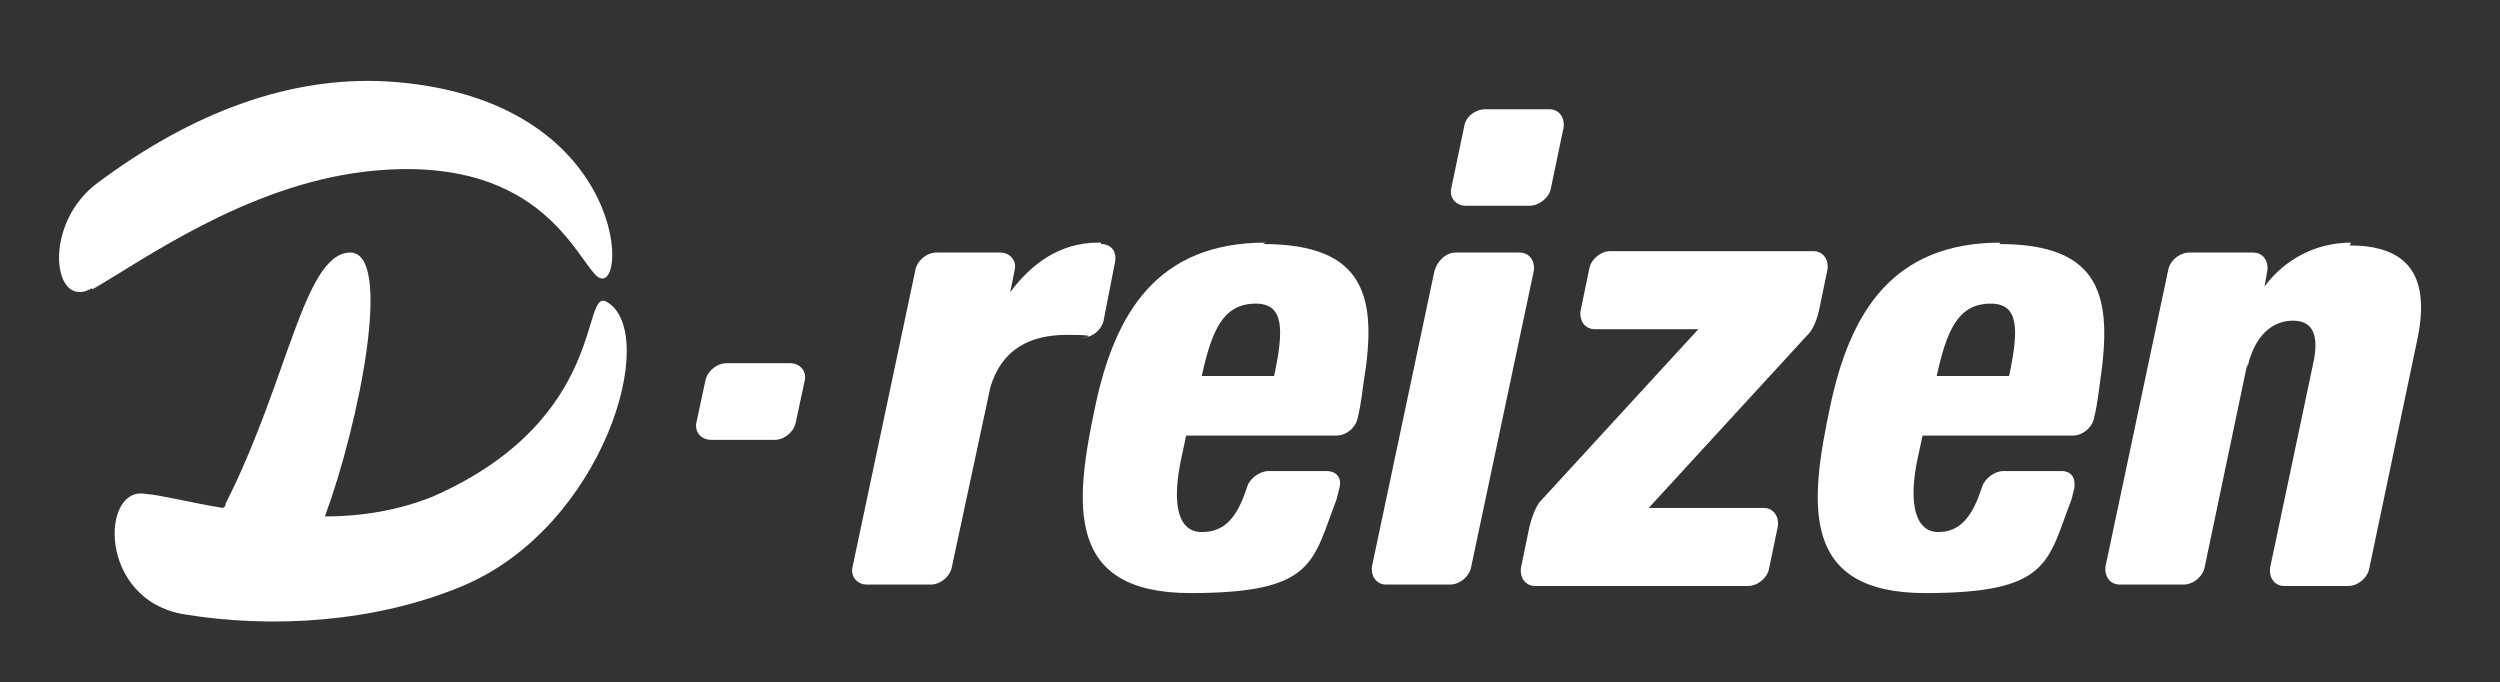
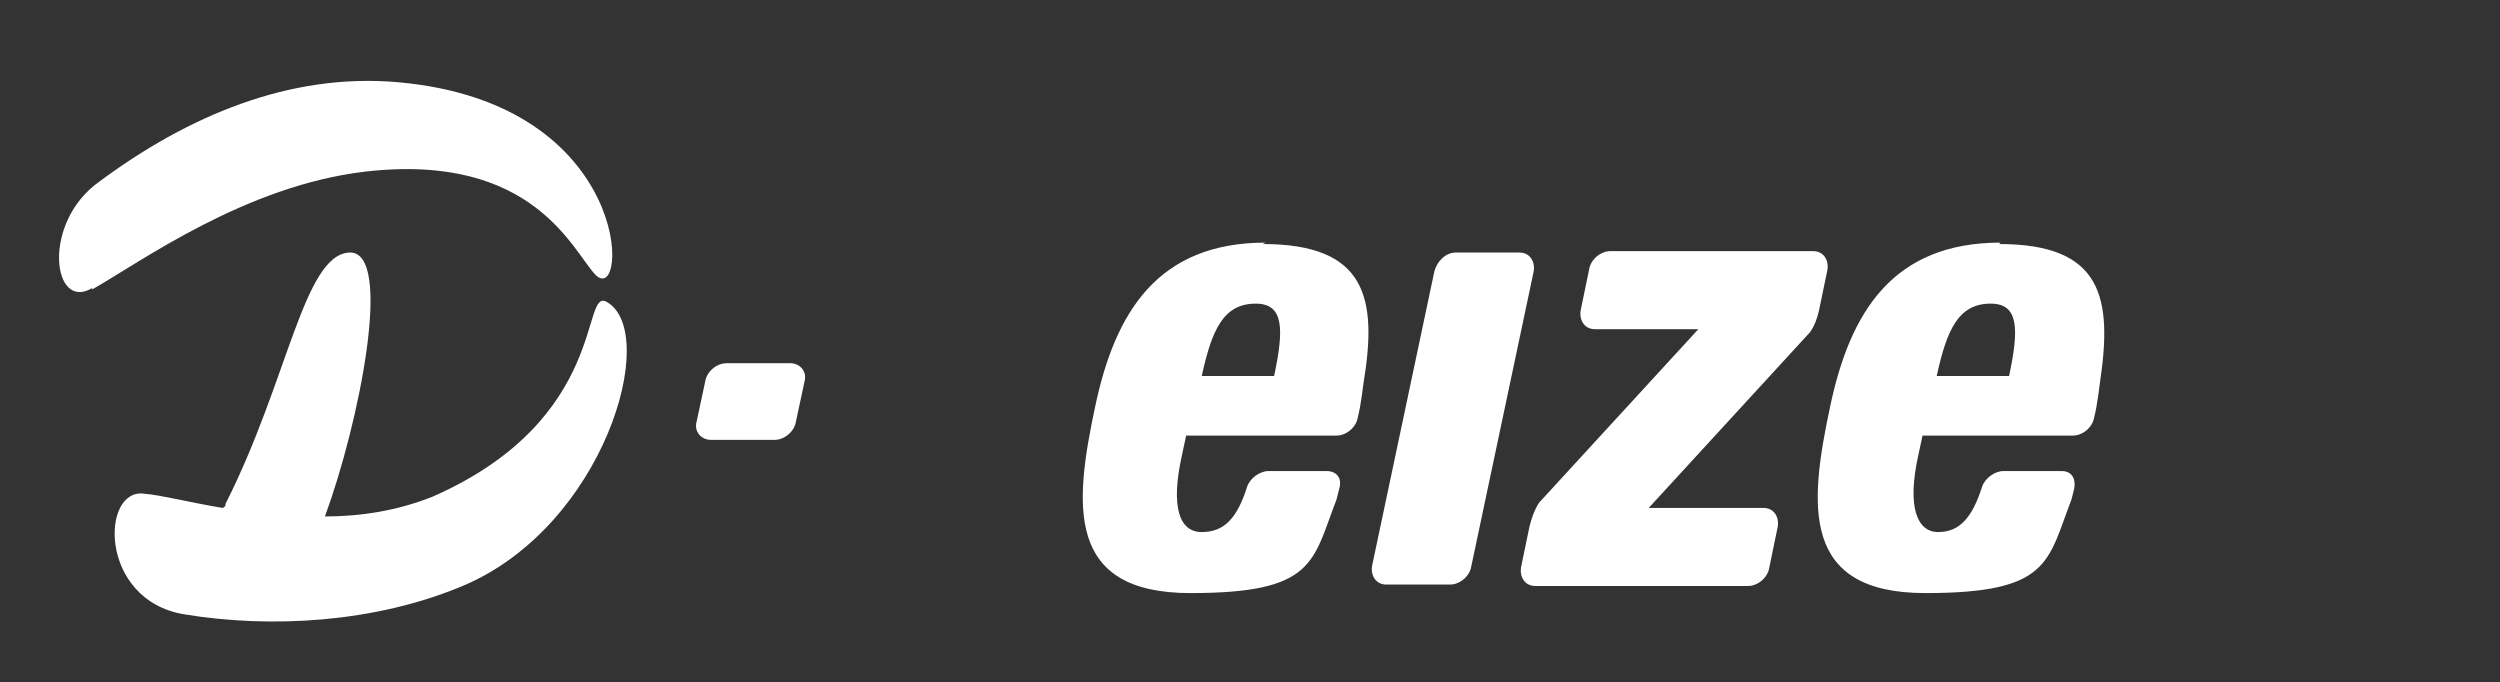
<svg xmlns="http://www.w3.org/2000/svg" id="Layer_1" version="1.1" viewBox="0 0 176.2 48.1">
  <rect x="0" y="0" width="176.2" height="48.1" fill="#333333" stroke="none" />
  <defs>
    <style>
      .st0 {
        clip-path: url(#clippath-6);
      }

      .st1 {
        clip-path: url(#clippath-7);
      }

      .st2 {
        clip-path: url(#clippath-4);
      }

      .st3 {
        clip-path: url(#clippath-9);
      }

      .st4, .st5 {
        fill: #fff;
      }

      .st5 {
        fill-rule: evenodd;
      }

      .st6 {
        fill: none;
      }

      .st7 {
        clip-path: url(#clippath-1);
      }

      .st8 {
        clip-path: url(#clippath-5);
      }

      .st9 {
        clip-path: url(#clippath-8);
      }

      .st10 {
        clip-path: url(#clippath-3);
      }

      .st11 {
        clip-path: url(#clippath-2);
      }

      .st12 {
        clip-path: url(#clippath);
      }
    </style>
    <clipPath id="clippath">
      <rect class="st6" width="176.2" height="48.1" />
    </clipPath>
    <clipPath id="clippath-1">
      <rect class="st6" width="176.2" height="48.1" />
    </clipPath>
    <clipPath id="clippath-2">
-       <rect class="st6" width="176.2" height="48.1" />
-     </clipPath>
+       </clipPath>
    <clipPath id="clippath-3">
      <rect class="st6" width="176.2" height="48.1" />
    </clipPath>
    <clipPath id="clippath-4">
      <rect class="st6" width="176.2" height="48.1" />
    </clipPath>
    <clipPath id="clippath-5">
      <rect class="st6" width="176.2" height="48.1" />
    </clipPath>
    <clipPath id="clippath-6">
      <rect class="st6" width="176.2" height="48.1" />
    </clipPath>
    <clipPath id="clippath-7">
      <rect class="st6" width="176.2" height="48.1" />
    </clipPath>
    <clipPath id="clippath-8">
      <rect class="st6" width="176.2" height="48.1" />
    </clipPath>
    <clipPath id="clippath-9">
      <rect class="st6" width="176.2" height="48.1" />
    </clipPath>
  </defs>
  <g id="Logo">
    <g>
      <g class="st12">
        <path class="st4" d="M127.7,17.7h-14.2c-.7,0-1.4.6-1.5,1.3l-.6,2.9c-.1.7.3,1.3,1,1.3h7.3l-11.2,12.2s-.4.5-.7,1.7l-.6,2.9c-.1.7.3,1.3,1,1.3h15c.7,0,1.4-.6,1.5-1.3l.6-2.9c.1-.7-.3-1.3-1-1.3h-8.1l11.2-12.2s.5-.4.8-1.7l.6-2.9c.1-.7-.3-1.3-1-1.3" />
      </g>
      <g class="st7">
        <path class="st4" d="M103.7,39.9c-.1.7-.8,1.3-1.5,1.3h-4.5c-.7,0-1.1-.6-1-1.3l4.4-20.8c.2-.7.8-1.3,1.5-1.3h4.5c.7,0,1.1.6,1,1.3l-4.4,20.8Z" />
      </g>
      <g class="st11">
-         <path class="st4" d="M77.6,17.1h-.2c-2.8,0-4.8,1.6-6.2,3.5l.3-1.5c.2-.7-.3-1.3-1-1.3h-4.5c-.7,0-1.4.6-1.5,1.3l-4.4,20.8c-.2.7.3,1.3,1,1.3h4.5c.7,0,1.4-.6,1.5-1.3l2.7-12.6c.8-2.7,2.8-3.7,5.4-3.7s1.1.2,1.1.2c.7,0,1.4-.6,1.5-1.3l.8-4.1c.1-.7-.3-1.2-1-1.2" />
-       </g>
+         </g>
      <g class="st10">
        <path class="st4" d="M89.2,17.1c-7.6,0-10.6,4.9-12,11.5-1.5,7-2.1,13.2,6.7,13.2s8.6-2.2,10.3-6.6l.2-.8c.2-.7-.2-1.2-.9-1.2h-.6s-3.5,0-3.5,0c-.6,0-1.3.5-1.5,1.1h0c-.7,2.2-1.6,3.2-3.2,3.2s-2.2-1.8-1.4-5.4l.3-1.4h10.6c.7,0,1.4-.6,1.5-1.3.2-.7.4-2.4.4-2.4,1-6,.2-9.8-7.1-9.8M89.8,26.5h-5.1c.7-3.2,1.5-5.1,3.8-5.1,2,0,2,1.8,1.3,5.1" />
      </g>
      <g class="st2">
        <path class="st4" d="M141,17.1c-7.6,0-10.6,4.9-12,11.5-1.5,7-2.1,13.2,6.7,13.2s8.6-2.2,10.3-6.6l.2-.8c.1-.7-.2-1.2-.9-1.2h-.6s-3.5,0-3.5,0c-.6,0-1.3.5-1.5,1.1h0c-.7,2.2-1.6,3.2-3.1,3.2s-2.2-1.8-1.4-5.4l.3-1.4h10.6c.7,0,1.4-.6,1.5-1.3.2-.7.4-2.4.4-2.4.9-6,.2-9.8-7.1-9.8M141.6,26.5h-5.1c.7-3.2,1.5-5.1,3.8-5.1,2,0,2,1.8,1.3,5.1" />
      </g>
      <g class="st8">
-         <path class="st4" d="M165.7,17.1c-2.5,0-4.7,1.2-6.1,3.1l.2-1.1c.1-.7-.3-1.3-1-1.3h-4.5c-.7,0-1.4.6-1.5,1.3l-4.4,20.8c-.1.7.3,1.3,1,1.3h4.5c.7,0,1.4-.6,1.5-1.3l3-14.3v.3c.5-2.3,1.8-3.3,3.2-3.3s1.8,1,1.5,2.7l-3.1,14.7c-.1.7.3,1.3,1,1.3h4.5c.7,0,1.4-.6,1.5-1.3l3.4-16.2c.9-4.5-.8-6.5-4.8-6.5" />
-       </g>
+         </g>
      <g class="st0">
        <path class="st4" d="M56.7,26.9c.2-.7-.3-1.3-1-1.3h-4.5c-.7,0-1.4.6-1.5,1.3l-.6,2.8c-.2.7.3,1.3,1,1.3h4.5c.7,0,1.4-.6,1.5-1.3l.6-2.8Z" />
      </g>
      <g class="st1">
        <path class="st5" d="M6.5,20.3c-2.8,1.7-3.6-4.6.5-7.5,6.2-4.6,13.4-7.7,21.1-7,16.6,1.5,16.2,15.8,13.9,13.6-1.6-1.6-4.3-8.7-16.3-7.3-8.4,1-15.7,6.3-19.2,8.3" />
      </g>
      <g class="st9">
        <path class="st5" d="M42.8,21.3c-1.9-1.2.2,8.2-12.3,13.7-2.5,1-5.1,1.4-7.6,1.4,2.4-6.5,4.9-18.8,1.7-18.6-3.2.2-4.3,9-8.7,17.7,0,.1,0,.2-.2.3-2.4-.4-4.3-.9-5.5-1-3.1-.5-3.3,7.5,2.8,8.5,6.1,1,13.4.6,19.6-2,10-4.2,13.9-17.8,10.2-20" />
      </g>
      <g class="st3">
-         <path class="st4" d="M109.2,7.7h-4.5c-.7,0-1.4.5-1.5,1.2l-.9,4.3c-.2.7.3,1.3,1,1.3h4.5c.7,0,1.4-.6,1.5-1.2l.9-4.3c.1-.7-.3-1.3-1-1.3" />
-       </g>
+         </g>
    </g>
  </g>
</svg>